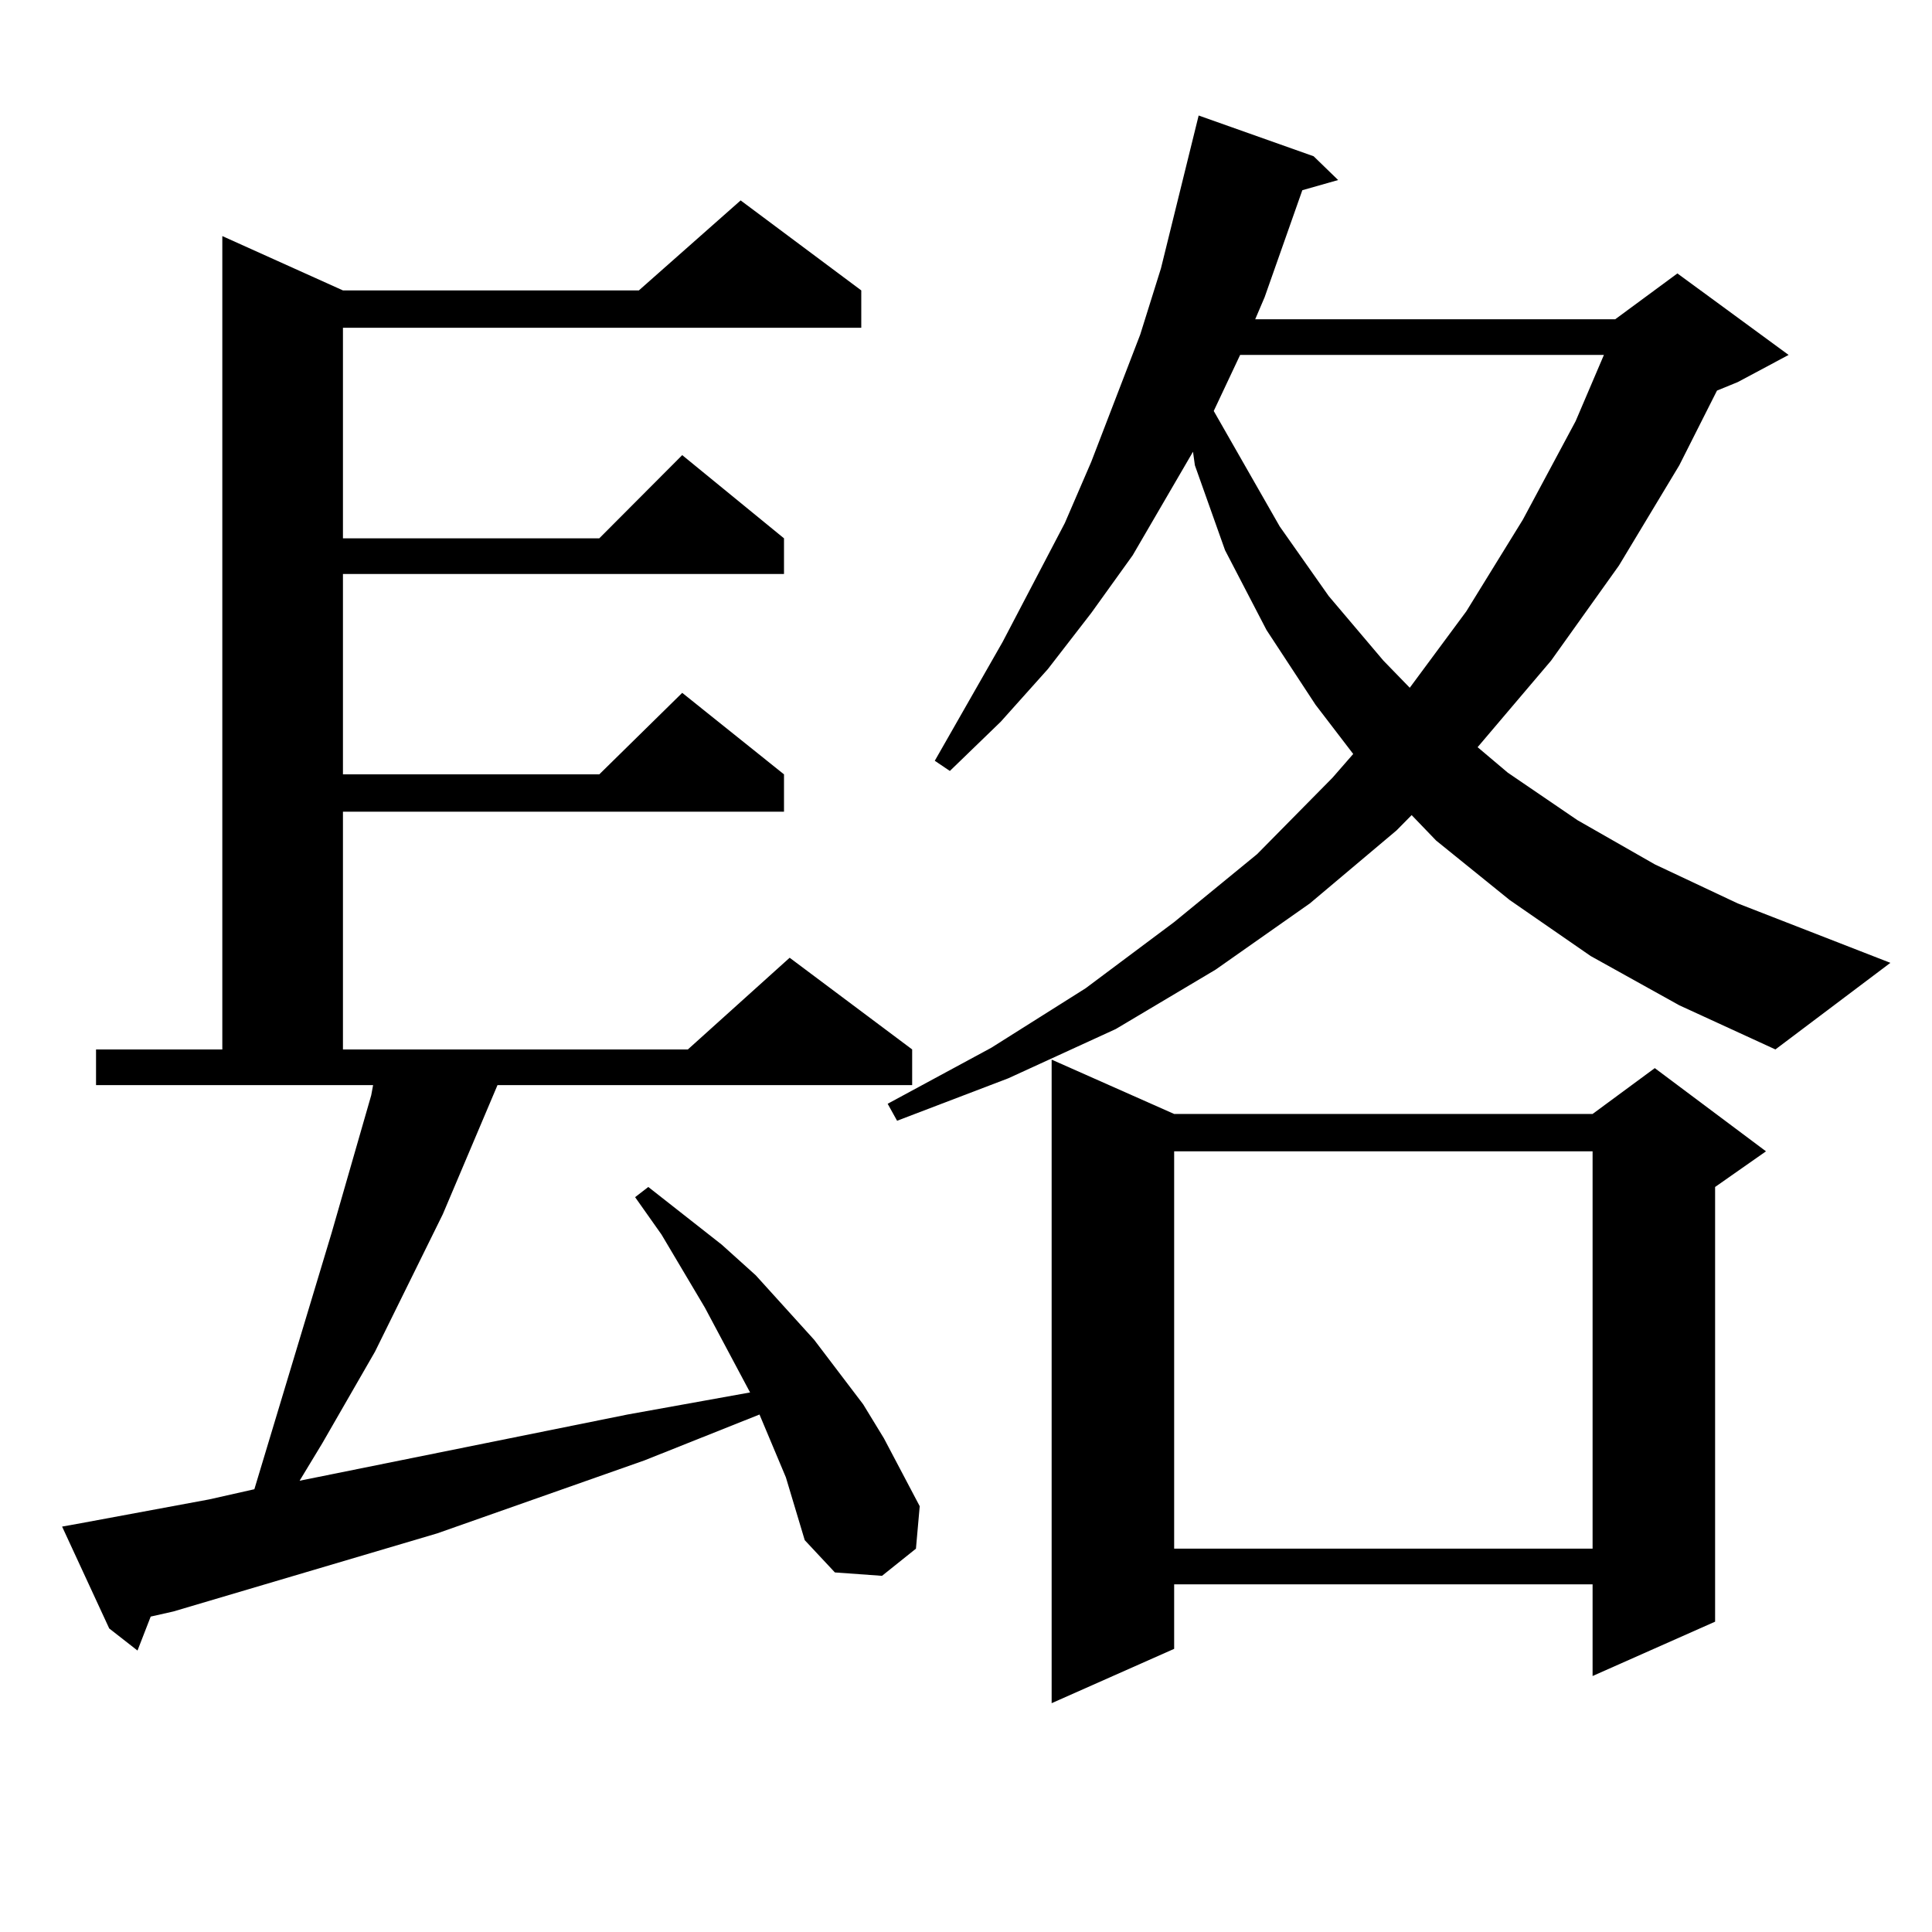
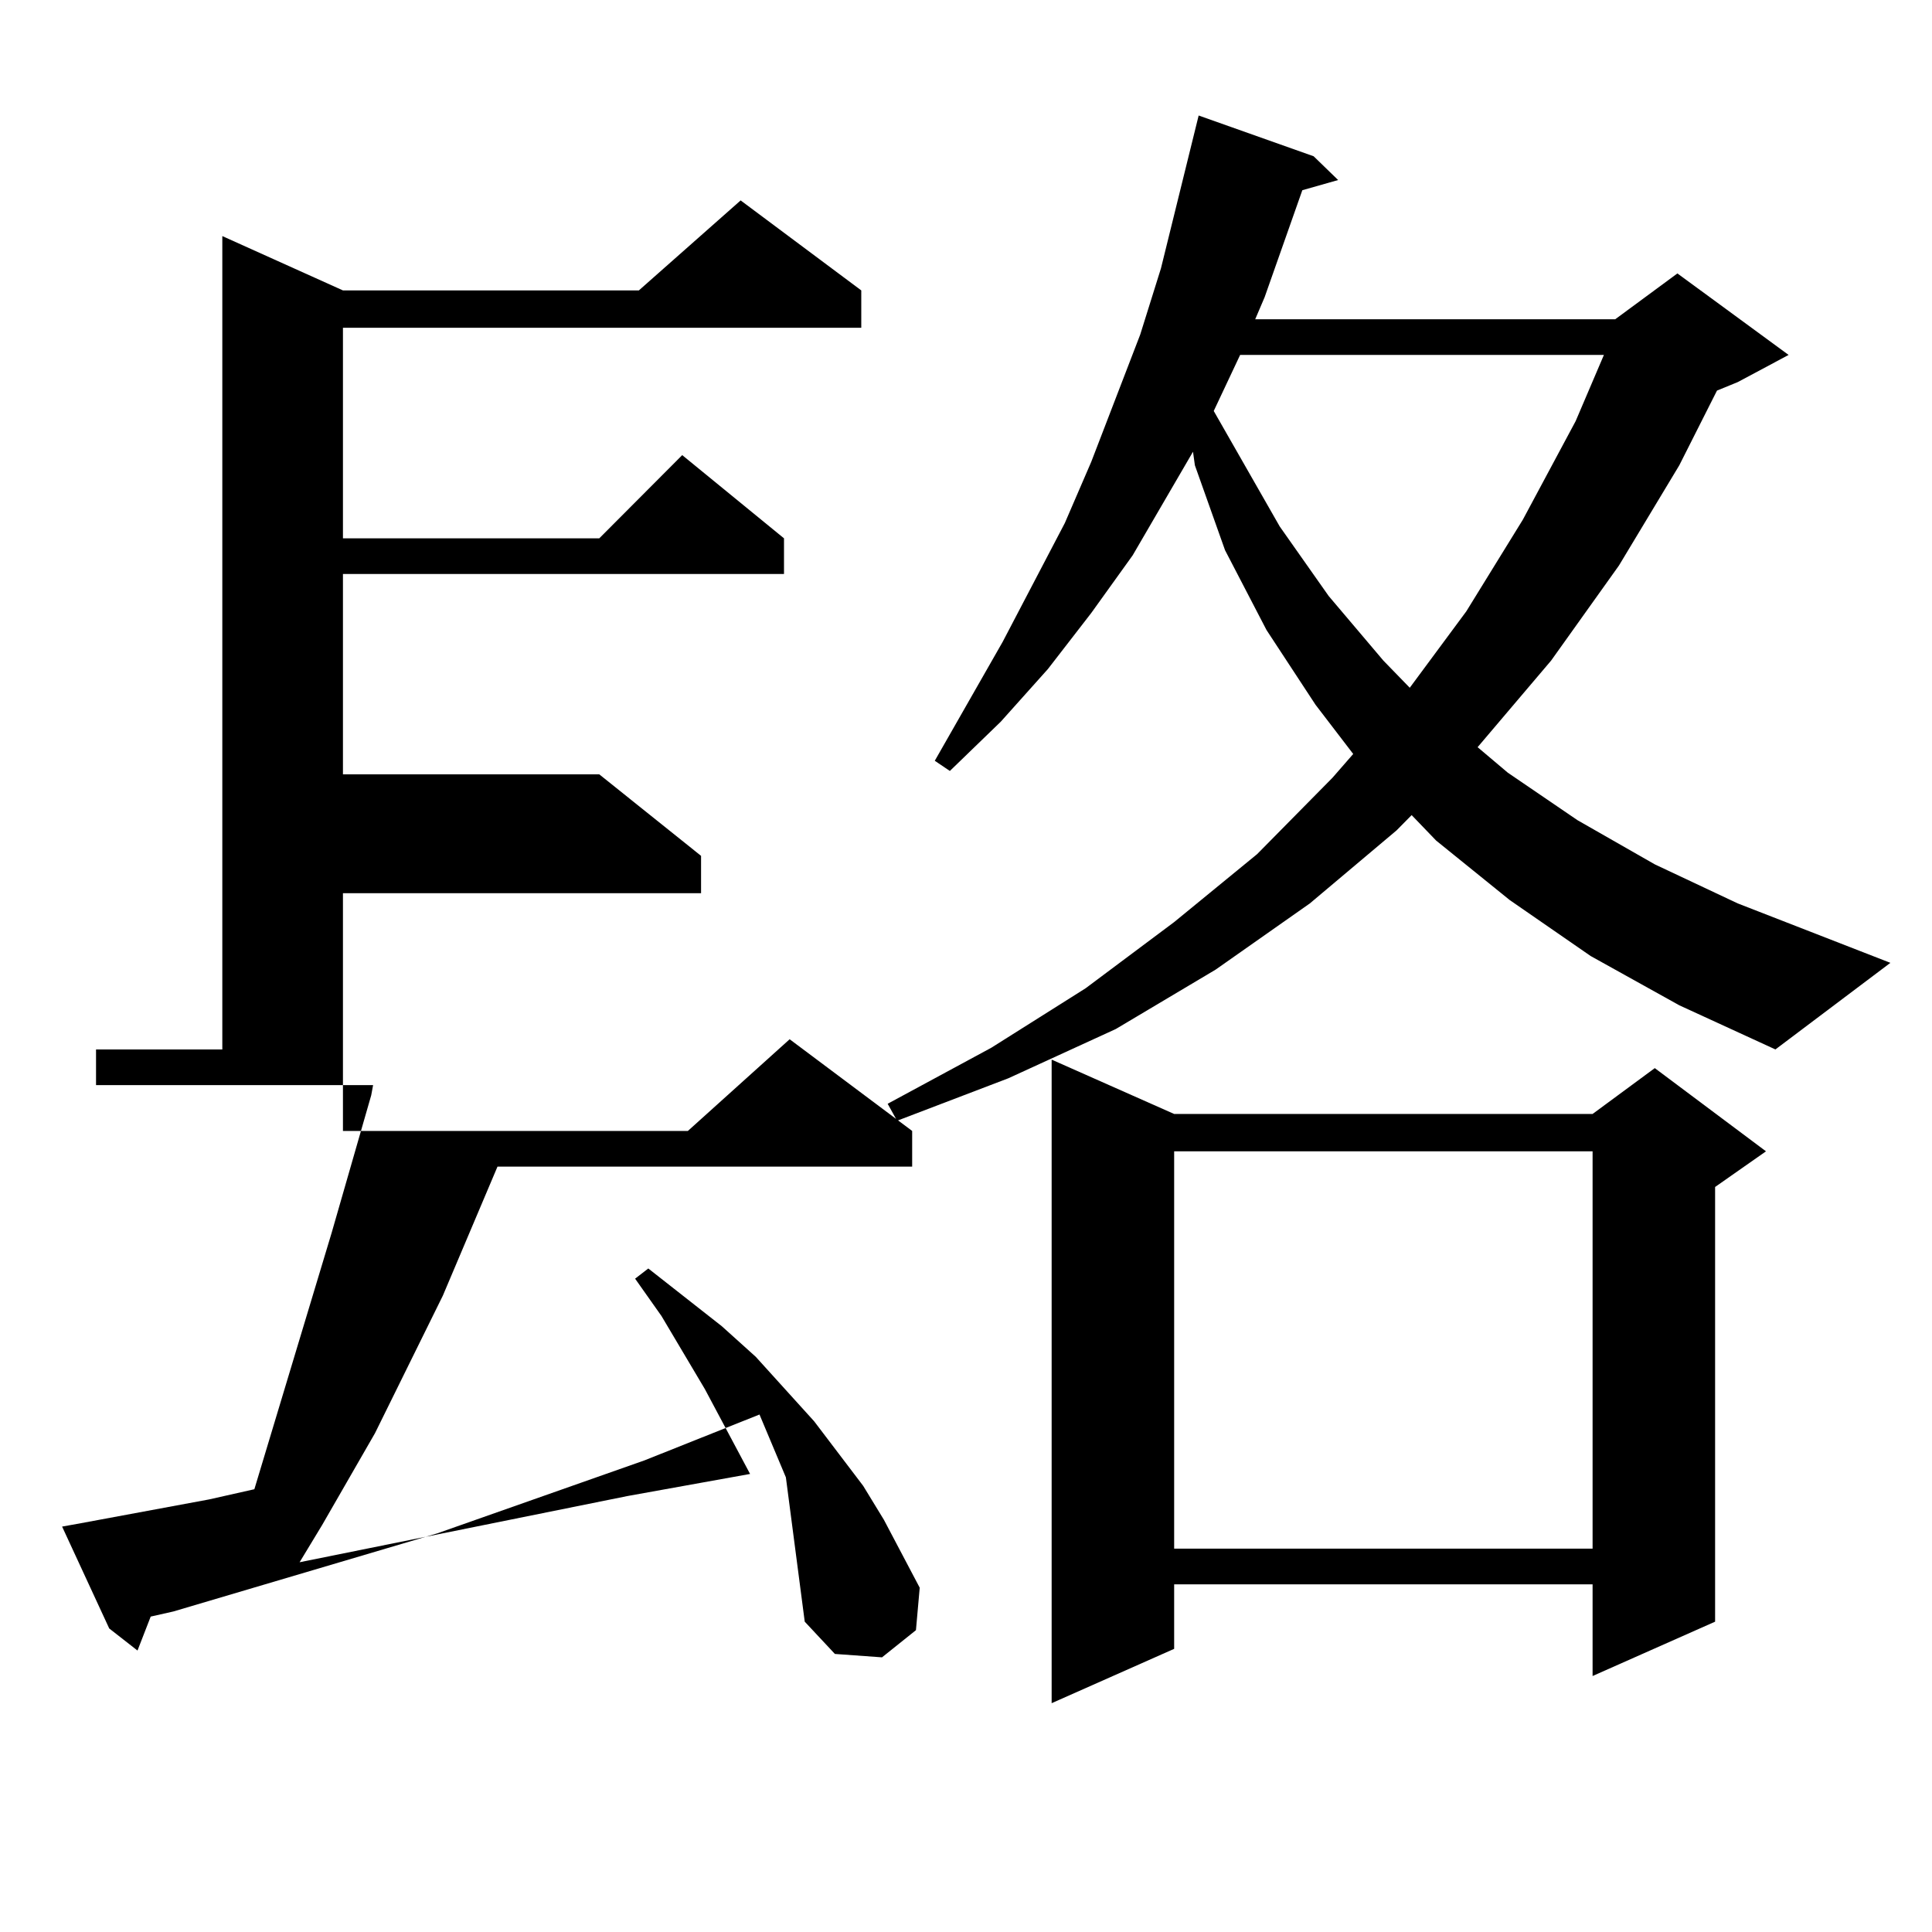
<svg xmlns="http://www.w3.org/2000/svg" version="1.1" id="图层_1" x="0px" y="0px" width="1000px" height="1000px" viewBox="0 0 1000 1000" enable-background="new 0 0 1000 1000" xml:space="preserve">
-   <path d="M406.771,764.672l-13.658-32.52l-59.511,23.73l-107.314,37.793l-136.582,40.43l-11.707,2.637l-6.829,17.578l-14.634-11.426  l-24.39-52.734l9.756-1.758l66.34-12.305l23.414-5.273l39.999-132.715l13.658-47.461l6.829-23.73l0.976-5.273H49.706v-18.457h65.364  V122.191l62.438,28.125h153.167l52.682-46.582l62.438,46.582v19.336H177.508v108.984h132.68l42.926-43.066l52.682,43.066v18.457  H177.508v103.711h132.68l42.926-42.188l52.682,42.188v19.336H177.508v123.047H356.04l52.682-47.461l63.413,47.461v18.457H257.506  l-28.292,66.797l-35.121,71.191l-27.316,47.461l-11.707,19.336l169.752-34.277l39.023-7.031l24.39-4.395l-23.414-43.945  l-22.438-37.793l-13.658-19.336l6.829-5.273l38.048,29.883l17.561,15.82l30.243,33.398l25.365,33.398l10.731,17.578l18.536,35.156  l-1.951,21.973l-17.561,14.063l-24.39-1.758l-15.609-16.699L406.771,764.672z M823.346,494.848l-41.95-29.004l-38.048-30.762  l-12.683-13.184l-7.805,7.91l-44.877,37.793l-48.779,34.277l-51.706,30.762l-55.608,25.488l-57.56,21.973l-4.878-8.789  l53.657-29.004l48.779-30.762l45.853-34.277l42.926-35.156l39.023-39.551l10.731-12.305L680.91,364.77l-25.365-38.672  l-21.463-41.309l-15.609-43.945l-0.976-7.031l-31.219,53.613l-21.463,29.883l-22.438,29.004l-24.39,27.246l-26.341,25.488  l-7.805-5.273l35.121-61.523l32.194-61.523l13.658-31.641l25.365-65.918l10.731-34.277l19.512-79.102l59.511,21.094l12.683,12.305  l-18.536,5.273l-19.512,55.371l-4.878,11.426h186.337l32.194-23.73l57.56,42.188l-26.341,14.063l-10.731,4.395l-19.512,38.672  l-31.219,51.855l-35.121,49.219l-38.048,44.824l15.609,13.184l36.097,24.609l39.999,22.852l42.926,20.215l79.022,30.762  l-59.511,44.824l-49.755-22.852L823.346,494.848z M607.741,576.586h216.58l32.194-23.73l57.56,43.066l-26.341,18.457v225  l-63.413,28.125v-47.461h-216.58v33.398l-63.413,28.125V548.461L607.741,576.586z M607.741,595.922v205.664h216.58V595.922H607.741z   M641.887,183.715l-13.658,29.004l34.146,59.766l25.365,36.035l28.292,33.398l13.658,14.063l29.268-39.551l29.268-47.461  l27.316-50.977l14.634-34.277H641.887z" />
+   <path d="M406.771,764.672l-13.658-32.52l-59.511,23.73l-107.314,37.793l-136.582,40.43l-11.707,2.637l-6.829,17.578l-14.634-11.426  l-24.39-52.734l9.756-1.758l66.34-12.305l23.414-5.273l39.999-132.715l13.658-47.461l6.829-23.73l0.976-5.273H49.706v-18.457h65.364  V122.191l62.438,28.125h153.167l52.682-46.582l62.438,46.582v19.336H177.508v108.984h132.68l42.926-43.066l52.682,43.066v18.457  H177.508v103.711h132.68l52.682,42.188v19.336H177.508v123.047H356.04l52.682-47.461l63.413,47.461v18.457H257.506  l-28.292,66.797l-35.121,71.191l-27.316,47.461l-11.707,19.336l169.752-34.277l39.023-7.031l24.39-4.395l-23.414-43.945  l-22.438-37.793l-13.658-19.336l6.829-5.273l38.048,29.883l17.561,15.82l30.243,33.398l25.365,33.398l10.731,17.578l18.536,35.156  l-1.951,21.973l-17.561,14.063l-24.39-1.758l-15.609-16.699L406.771,764.672z M823.346,494.848l-41.95-29.004l-38.048-30.762  l-12.683-13.184l-7.805,7.91l-44.877,37.793l-48.779,34.277l-51.706,30.762l-55.608,25.488l-57.56,21.973l-4.878-8.789  l53.657-29.004l48.779-30.762l45.853-34.277l42.926-35.156l39.023-39.551l10.731-12.305L680.91,364.77l-25.365-38.672  l-21.463-41.309l-15.609-43.945l-0.976-7.031l-31.219,53.613l-21.463,29.883l-22.438,29.004l-24.39,27.246l-26.341,25.488  l-7.805-5.273l35.121-61.523l32.194-61.523l13.658-31.641l25.365-65.918l10.731-34.277l19.512-79.102l59.511,21.094l12.683,12.305  l-18.536,5.273l-19.512,55.371l-4.878,11.426h186.337l32.194-23.73l57.56,42.188l-26.341,14.063l-10.731,4.395l-19.512,38.672  l-31.219,51.855l-35.121,49.219l-38.048,44.824l15.609,13.184l36.097,24.609l39.999,22.852l42.926,20.215l79.022,30.762  l-59.511,44.824l-49.755-22.852L823.346,494.848z M607.741,576.586h216.58l32.194-23.73l57.56,43.066l-26.341,18.457v225  l-63.413,28.125v-47.461h-216.58v33.398l-63.413,28.125V548.461L607.741,576.586z M607.741,595.922v205.664h216.58V595.922H607.741z   M641.887,183.715l-13.658,29.004l34.146,59.766l25.365,36.035l28.292,33.398l13.658,14.063l29.268-39.551l29.268-47.461  l27.316-50.977l14.634-34.277H641.887z" />
</svg>